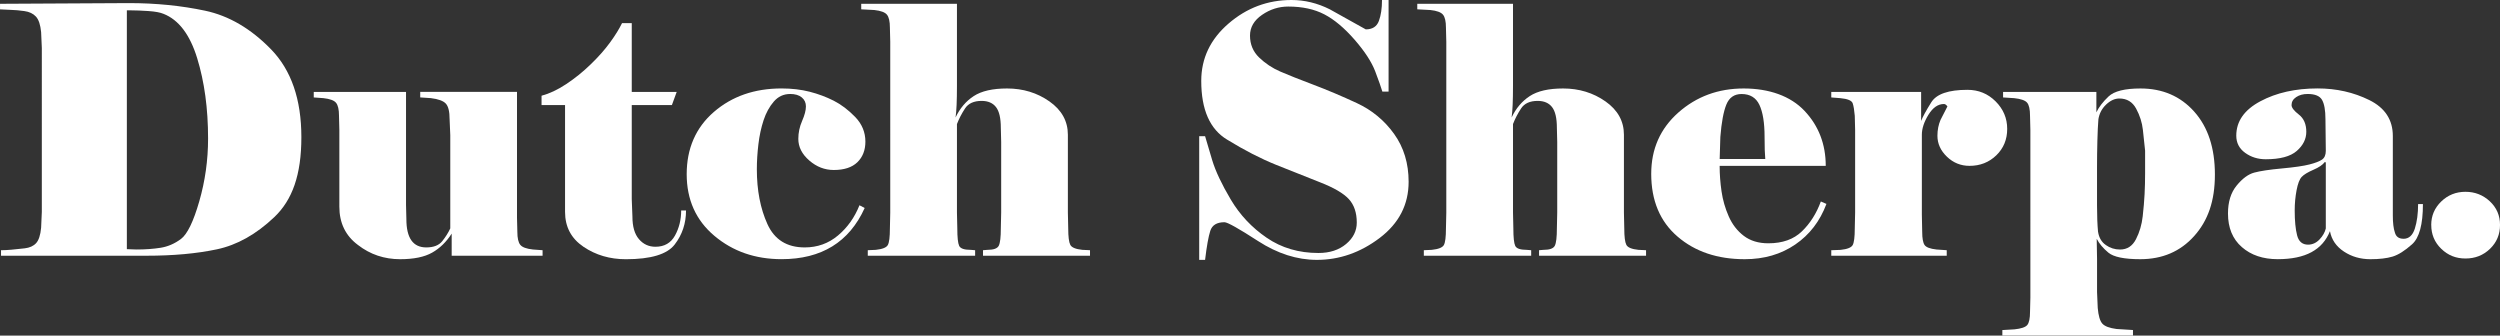
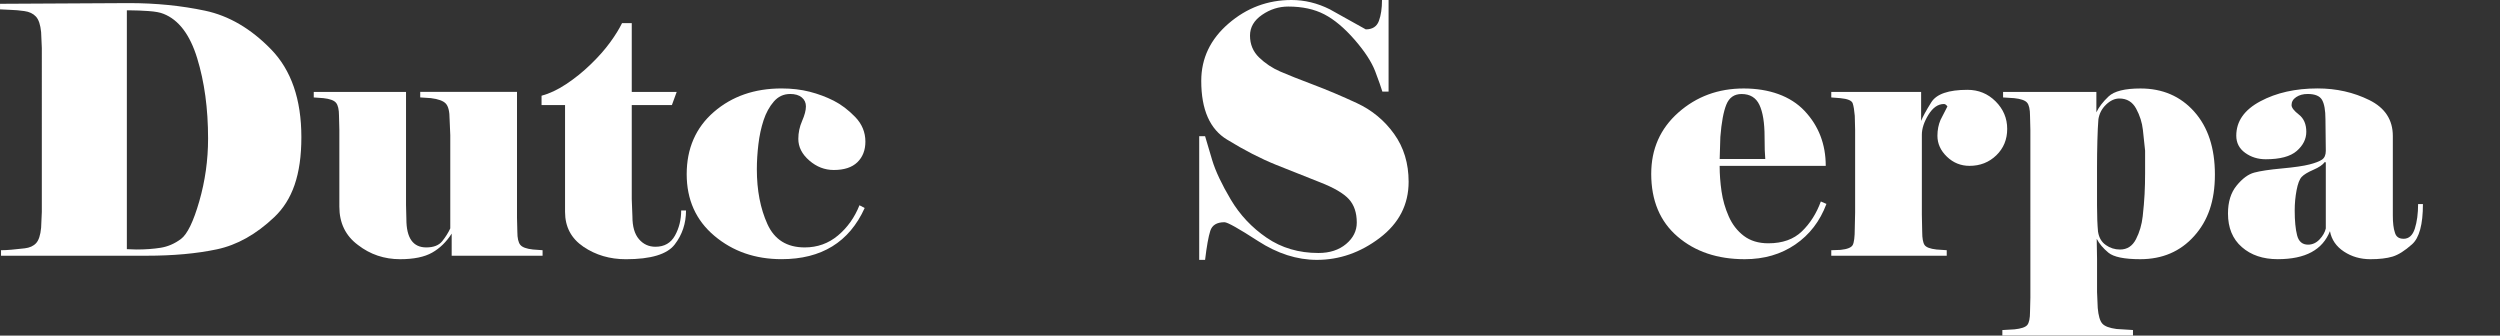
<svg xmlns="http://www.w3.org/2000/svg" id="Layer_1" data-name="Layer 1" viewBox="0 0 1000 134.23">
  <rect x="0" y="0" width="1000" height="134.23" fill="#333333" stroke="none" />
  <defs>
    <style> .cls-1 { fill: #fff; stroke-width: 0px; } </style>
  </defs>
  <path class="cls-1" d="m.41,102.3v-2.21c1.2,0,2.58-.07,4.15-.21,1.57-.14,3.34-.32,5.32-.55,1.98-.23,3.5-.92,4.56-2.07,1.06-1.15,1.73-3.2,2.01-6.15l.28-6.36V19.22l-.28-6.36c-.28-2.95-.97-5.02-2.07-6.22-1.11-1.2-2.65-1.94-4.63-2.21-1.98-.28-3.78-.44-5.39-.48-1.61-.05-3.06-.11-4.35-.21V1.52l51.56-.28c10.78,0,20.94,1.02,30.48,3.04,9.54,2.03,18.34,7.19,26.4,15.48,8.06,8.29,12.1,20,12.1,35.11s-3.62,25.14-10.85,32c-7.24,6.87-14.88,11.15-22.95,12.86-8.07,1.71-17.44,2.56-28.13,2.56H.41ZM65.39,5.53c-1.29-.55-3.3-.92-6.01-1.11-2.72-.18-5.05-.28-6.98-.28h-1.66v95.52c.64,0,1.24.02,1.8.07.55.05,1.24.07,2.07.07,3.5,0,6.7-.23,9.61-.69,2.9-.46,5.62-1.63,8.16-3.52,2.53-1.89,4.98-6.91,7.33-15.07,2.35-8.16,3.52-16.52,3.52-25.09,0-11.98-1.45-22.69-4.36-32.14-2.9-9.45-7.39-15.37-13.48-17.76Z" />
  <path class="cls-1" d="m217.03,102.3h-36.36v-8.85c-2.12,3.32-4.72,5.85-7.81,7.6-3.09,1.75-7.35,2.63-12.79,2.63-6.36,0-11.98-1.89-16.86-5.67-4.98-3.68-7.47-8.8-7.47-15.34v-30.69l-.14-5.67c0-2.49-.39-4.22-1.18-5.18-.78-.97-2.47-1.59-5.05-1.87l-3.87-.28v-2.21h36.91v45.2l.14,5.67c0,3.78.66,6.61,1.99,8.5,1.33,1.89,3.32,2.83,5.97,2.83,2.92,0,5.05-.83,6.38-2.49s2.4-3.36,3.22-5.12v-37.32l-.27-6.36c0-3.04-.5-5.12-1.5-6.22-1-1.11-3.01-1.84-6.01-2.21l-4.24-.28v-2.21h38.71v50.32l.14,5.67c0,2.49.39,4.22,1.17,5.18.78.97,2.46,1.59,5.05,1.87l3.87.28v2.21Z" />
  <path class="cls-1" d="m226.02,42.02h-9.4v-3.73c3.13-.83,6.41-2.37,9.83-4.63,3.42-2.26,6.68-4.88,9.78-7.88,3.1-2.99,5.7-5.92,7.78-8.78,2.09-2.86,3.68-5.44,4.8-7.74h3.89v27.51h17.98l-1.92,5.25h-16.06v37.6l.27,7.05c0,3.96.87,6.96,2.61,8.99,1.74,2.03,3.93,3.04,6.59,3.04,3.57,0,6.18-1.5,7.83-4.49,1.65-2.99,2.47-6.34,2.47-10.02h1.94c0,5.16-1.51,9.7-4.54,13.62-3.02,3.92-9.53,5.88-19.52,5.88-6.4,0-12.05-1.66-16.96-4.98s-7.37-7.97-7.37-13.96v-42.72Z" />
  <path class="cls-1" d="m316.01,37.6c-2.58,0-4.75,1.02-6.5,3.04-1.75,2.03-3.11,4.52-4.08,7.46-.97,2.95-1.66,6.15-2.07,9.61-.41,3.46-.62,6.8-.62,10.02,0,8.39,1.41,15.69,4.23,21.91,2.82,6.22,7.79,9.33,14.91,9.33,5.08,0,9.52-1.59,13.31-4.77,3.79-3.18,6.66-7.21,8.6-12.1l2.08,1.11c-6.19,13.64-17.27,20.46-33.24,20.46-10.53,0-19.48-3.11-26.87-9.33s-11.08-14.45-11.08-24.68,3.62-18.61,10.87-24.88c7.25-6.27,16.28-9.4,27.08-9.4,4.06,0,7.8.44,11.22,1.31,3.42.88,6.62,2.07,9.63,3.59,3,1.52,5.86,3.69,8.59,6.5,2.72,2.81,4.09,6.11,4.09,9.88,0,3.41-1.07,6.15-3.2,8.23-2.13,2.07-5.28,3.11-9.45,3.11-3.61,0-6.88-1.26-9.8-3.8-2.92-2.53-4.38-5.41-4.38-8.64,0-2.49.51-4.88,1.52-7.19,1.01-2.3,1.52-4.24,1.52-5.81,0-1.47-.55-2.67-1.66-3.59-1.11-.92-2.67-1.38-4.7-1.38Z" />
-   <path class="cls-1" d="m382.22,47c1.74-3.68,4.16-6.54,7.28-8.57,3.11-2.03,7.55-3.04,13.32-3.04,6.39,0,12.05,1.73,16.96,5.18,4.91,3.46,7.37,7.9,7.37,13.34v31.1l.14,6.36c0,3.32.28,5.51.83,6.57.55,1.06,2.16,1.73,4.84,2l3.04.14v2.21h-42.8v-2.21l1.78-.14c2.47,0,3.98-.55,4.53-1.66s.82-3.41.82-6.91l.14-6.36v-28.2l-.14-5.67c0-3.87-.64-6.64-1.92-8.29-1.28-1.66-3.2-2.49-5.76-2.49-3.11,0-5.33,1.01-6.65,3.04-1.33,2.03-2.4,4.1-3.22,6.22v35.39l.14,6.36c0,3.59.25,5.92.75,6.98.5,1.06,2.03,1.59,4.6,1.59l1.78.14v2.21h-42.94v-2.21l3.18-.14c2.67-.28,4.28-.92,4.84-1.94.55-1.01.83-3.22.83-6.63l.14-6.36V16.73l-.14-5.67c0-2.49-.39-4.22-1.18-5.18-.78-.97-2.47-1.59-5.04-1.87l-5.25-.28V1.52h38.29v32.76c0,3.04-.05,5.6-.14,7.67-.09,2.07-.23,3.76-.42,5.05Z" />
  <path class="cls-1" d="m563.45,72.71c0,9.12-3.85,16.61-11.56,22.46-7.71,5.85-16.09,8.78-25.13,8.78-7.94,0-15.78-2.51-23.54-7.53-7.75-5.02-12.23-7.53-13.43-7.53-3.05,0-4.94,1.15-5.68,3.46-.74,2.31-1.43,6.18-2.08,11.61h-2.35v-49.49h2.35c.55,1.94,1.5,5.11,2.83,9.54,1.33,4.42,3.82,9.7,7.46,15.83,3.64,6.13,8.43,11.22,14.38,15.28,5.94,4.06,12.83,6.08,20.67,6.08,4.52,0,8.2-1.2,11.06-3.59,2.86-2.4,4.28-5.25,4.28-8.57,0-3.96-1.06-7.09-3.18-9.4-2.12-2.3-5.94-4.54-11.47-6.7-5.53-2.16-11.38-4.49-17.56-6.98-6.18-2.49-12.72-5.85-19.63-10.09-6.91-4.15-10.37-11.98-10.37-23.5,0-9.03,3.64-16.68,10.92-22.95C498.71,3.13,507.1,0,516.59,0c5.25,0,10.37,1.24,15.34,3.73l14.38,8.02c2.67,0,4.42-1.13,5.25-3.39.83-2.26,1.24-5.04,1.24-8.36h2.63v36.63h-2.49c-.46-1.57-1.4-4.24-2.83-8.02-1.43-3.78-4.18-8.02-8.27-12.72-4.09-4.7-8.14-8.09-12.13-10.16-4-2.07-8.8-3.11-14.41-3.11-3.77,0-7.26,1.11-10.48,3.32-3.22,2.21-4.82,4.98-4.82,8.29,0,3.5,1.22,6.43,3.66,8.78,2.44,2.35,5.25,4.22,8.43,5.6s7.58,3.13,13.2,5.25c5.62,2.12,11.45,4.59,17.49,7.4,6.03,2.81,10.99,6.91,14.86,12.3,3.87,5.39,5.81,11.77,5.81,19.15Z" />
-   <path class="cls-1" d="m604.64,47c1.74-3.68,4.16-6.54,7.28-8.57,3.11-2.03,7.55-3.04,13.32-3.04,6.39,0,12.05,1.73,16.96,5.18,4.91,3.46,7.37,7.9,7.37,13.34v31.1l.14,6.36c0,3.32.28,5.51.83,6.57.55,1.06,2.16,1.73,4.84,2l3.04.14v2.21h-42.8v-2.21l1.78-.14c2.47,0,3.98-.55,4.53-1.66s.82-3.41.82-6.91l.14-6.36v-28.2l-.14-5.67c0-3.87-.64-6.64-1.92-8.29-1.28-1.66-3.2-2.49-5.76-2.49-3.11,0-5.33,1.01-6.65,3.04-1.33,2.03-2.4,4.1-3.22,6.22v35.39l.14,6.36c0,3.59.25,5.92.75,6.98.5,1.06,2.03,1.59,4.6,1.59l1.78.14v2.21h-42.94v-2.21l3.18-.14c2.67-.28,4.28-.92,4.84-1.94.55-1.01.83-3.22.83-6.63l.14-6.36V16.73l-.14-5.67c0-2.49-.39-4.22-1.18-5.18-.78-.97-2.47-1.59-5.04-1.87l-5.25-.28V1.52h38.29v32.76c0,3.04-.05,5.6-.14,7.67-.09,2.07-.23,3.76-.42,5.05Z" />
  <path class="cls-1" d="m730.58,81.56c-2.59,6.91-6.74,12.33-12.47,16.24-5.72,3.92-12.46,5.88-20.22,5.88-10.9,0-19.86-3.02-26.87-9.05-7.02-6.03-10.53-14.4-10.53-25.09,0-9.95,3.62-18.13,10.87-24.54,7.25-6.4,15.95-9.61,26.11-9.61s18.74,3,24.38,8.99c5.63,5.99,8.45,13.32,8.45,21.98h-42.44c0,3.32.25,6.7.75,10.16.5,3.46,1.46,6.8,2.88,10.02,1.42,3.23,3.43,5.83,6.04,7.81,2.61,1.98,5.88,2.97,9.81,2.97,5.66,0,10.13-1.59,13.42-4.77,3.29-3.18,5.82-7.16,7.58-11.96l2.22.97Zm-24.47-17.97c-.09-1.01-.16-2.21-.21-3.59-.05-1.38-.07-3.13-.07-5.25,0-5.62-.69-9.88-2.06-12.79-1.37-2.9-3.75-4.35-7.13-4.35-2.93,0-4.96,1.41-6.1,4.22-1.14,2.81-1.94,7.12-2.4,12.93l-.27,8.85h18.25Z" />
  <path class="cls-1" d="m732.51,102.3v-2.21l3.73-.14c2.67-.28,4.29-.92,4.84-1.94.55-1.01.83-3.22.83-6.63l.14-6.36v-33.04l-.14-5.67c-.19-2.21-.46-3.87-.83-4.98-.37-1.11-2.03-1.8-4.98-2.07l-3.59-.28v-2.21h35.94v11.61c.63-1.66,1.99-4.15,4.07-7.47,2.08-3.32,6.9-4.98,14.46-4.98,4.42,0,8.18,1.54,11.27,4.63,3.09,3.09,4.63,6.75,4.63,10.99s-1.45,7.76-4.35,10.57c-2.9,2.81-6.48,4.22-10.71,4.22-3.5,0-6.52-1.22-9.05-3.66-2.54-2.44-3.8-5.23-3.8-8.36,0-2.3.41-4.42,1.24-6.36.92-1.75,1.84-3.55,2.76-5.39-.46-.64-.92-.97-1.38-.97-2.38,0-4.45,1.43-6.21,4.29-1.76,2.86-2.64,5.53-2.64,8.02v31.93l.14,6.91c0,2.58.32,4.33.95,5.25.63.92,2.23,1.52,4.77,1.8l4.09.28v2.21h-46.17Z" />
  <path class="cls-1" d="m800.94,134.23v-2.21l4.84-.28c2.67-.28,4.38-.85,5.12-1.73.74-.88,1.11-2.65,1.11-5.32l.14-5.67V51.98l-.14-5.67c0-2.58-.39-4.33-1.18-5.25-.78-.92-2.51-1.52-5.18-1.8l-4.42-.28v-2.21h37.32v8.16c1.01-2.12,2.64-4.24,4.89-6.36,2.25-2.12,6.5-3.18,12.75-3.18,8.82,0,15.99,3.09,21.5,9.26,5.51,6.18,8.27,14.56,8.27,25.16s-2.76,18.43-8.29,24.61c-5.53,6.18-12.72,9.26-21.57,9.26-6.4,0-10.65-.88-12.76-2.63-2.1-1.75-3.66-3.59-4.66-5.53l.14,8.16v13.13l.27,6.36c.27,3.13.89,5.23,1.85,6.29.96,1.06,2.85,1.77,5.68,2.14l6.57.41v2.21h-52.25Zm38.29-41.47c.36,2.31,1.39,4.06,3.09,5.25,1.69,1.2,3.59,1.8,5.7,1.8,2.84,0,4.96-1.38,6.38-4.15,1.42-2.76,2.31-5.81,2.68-9.12.37-3.32.62-6.27.75-8.85.14-2.58.21-5.39.21-8.43v-8.99c-.28-2.67-.57-5.46-.89-8.36s-1.21-5.71-2.68-8.43c-1.47-2.72-3.71-4.08-6.73-4.08-1.83,0-3.59.81-5.29,2.42-1.69,1.61-2.72,3.57-3.09,5.88-.18,2.21-.32,5.09-.41,8.64-.09,3.55-.14,7.07-.14,10.58v15.21c0,4.24.14,7.79.41,10.64Z" />
  <path class="cls-1" d="m961.37,95.52c2.18,0,3.7-1.36,4.57-4.1.86-2.73,1.3-6,1.3-9.79h1.93c0,8.14-1.45,13.5-4.35,16.09s-5.51,4.23-7.81,4.92c-2.3.69-5.25,1.04-8.85,1.04-3.96,0-7.49-1.01-10.58-3.05-3.09-2.03-4.96-4.75-5.6-8.17-1.48,3.74-3.94,6.54-7.4,8.41-3.46,1.87-7.95,2.8-13.48,2.8-5.9,0-10.69-1.61-14.38-4.85-3.69-3.23-5.53-7.71-5.53-13.44,0-4.62,1.15-8.33,3.46-11.15,2.3-2.82,4.65-4.55,7.05-5.19,2.4-.65,6.08-1.2,11.06-1.66s8.64-.99,10.99-1.59c2.35-.6,4.03-1.25,5.05-1.94,1.01-.69,1.52-1.87,1.52-3.53l-.14-12.61c0-3.6-.46-6.19-1.37-7.76-.91-1.57-2.83-2.36-5.75-2.36-1.83,0-3.35.42-4.59,1.25s-1.85,1.9-1.85,3.19c0,1.02.98,2.29,2.95,3.82,1.96,1.53,2.95,3.82,2.95,6.88,0,2.87-1.27,5.42-3.81,7.64-2.54,2.22-6.68,3.33-12.41,3.33-3.14,0-5.89-.86-8.25-2.57-2.36-1.71-3.54-4-3.54-6.87,0-5.74,3.21-10.32,9.63-13.75,6.42-3.43,14.06-5.14,22.93-5.14,7.48,0,14.36,1.55,20.64,4.65,6.28,3.1,9.42,7.89,9.42,14.37v31.8c0,2.96.27,5.23.82,6.81.45,1.67,1.59,2.5,3.41,2.5Zm-31.05-4.15v-26.41l-.41-.14c-.82,1.11-2.35,2.15-4.58,3.11s-3.78,1.91-4.65,2.83c-.87.92-1.55,2.7-2.05,5.32-.5,2.63-.75,5.32-.75,8.09,0,4.15.32,7.47.96,9.96.64,2.49,2.1,3.73,4.38,3.73,1.73,0,3.26-.69,4.58-2.07s2.16-2.86,2.53-4.43Z" />
-   <path class="cls-1" d="m972.49,89.99c0-3.69,1.34-6.82,4.01-9.4,2.67-2.58,5.9-3.87,9.68-3.87s7.03,1.27,9.75,3.8c2.72,2.54,4.08,5.69,4.08,9.47s-1.34,6.96-4.01,9.54c-2.67,2.58-5.94,3.87-9.81,3.87s-7-1.29-9.68-3.87c-2.67-2.58-4.01-5.76-4.01-9.54Z" />
</svg>